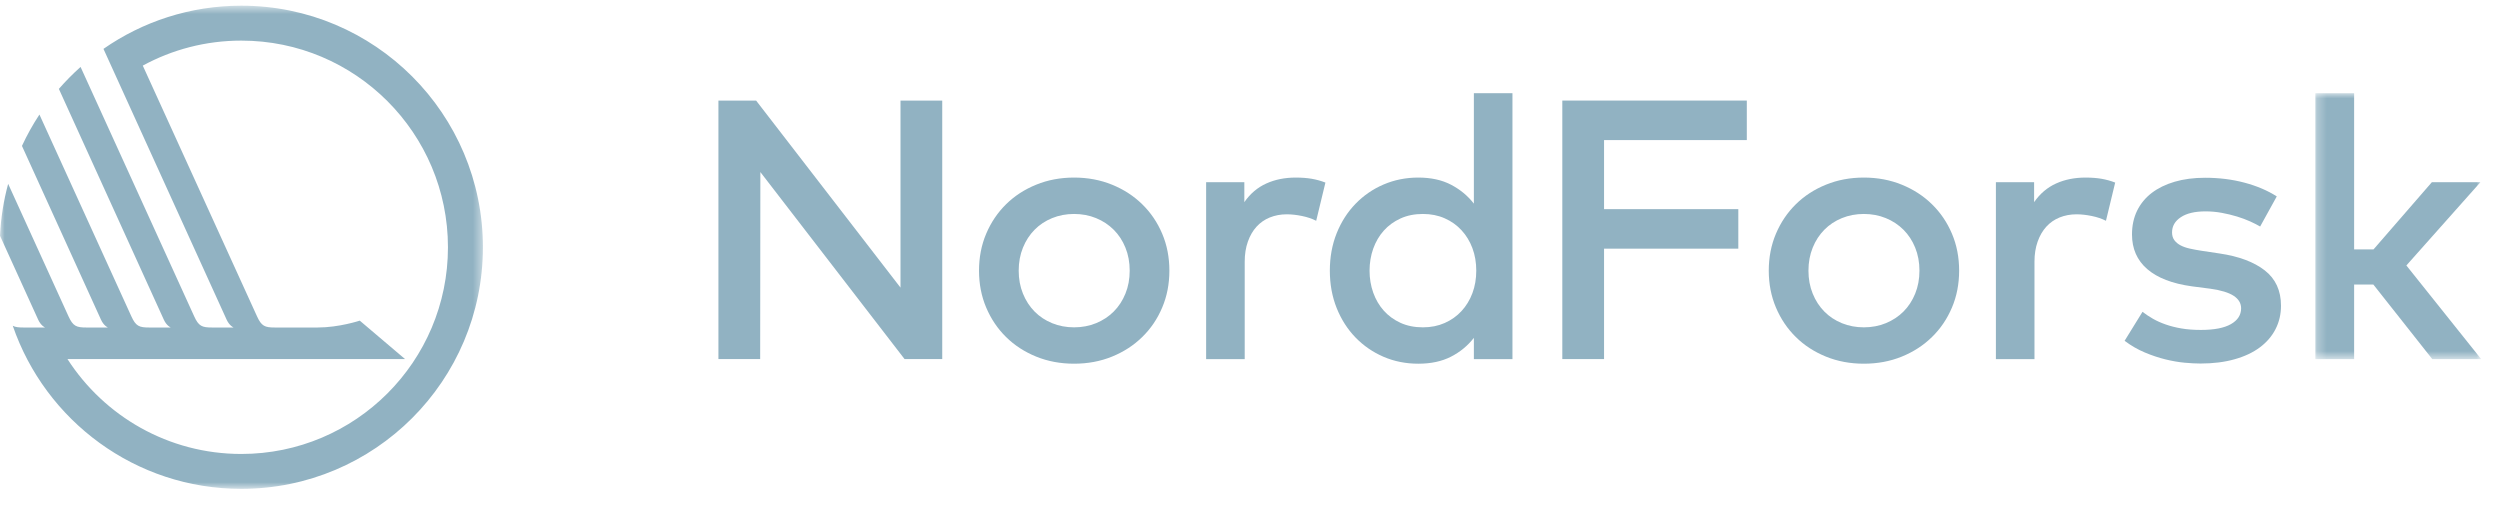
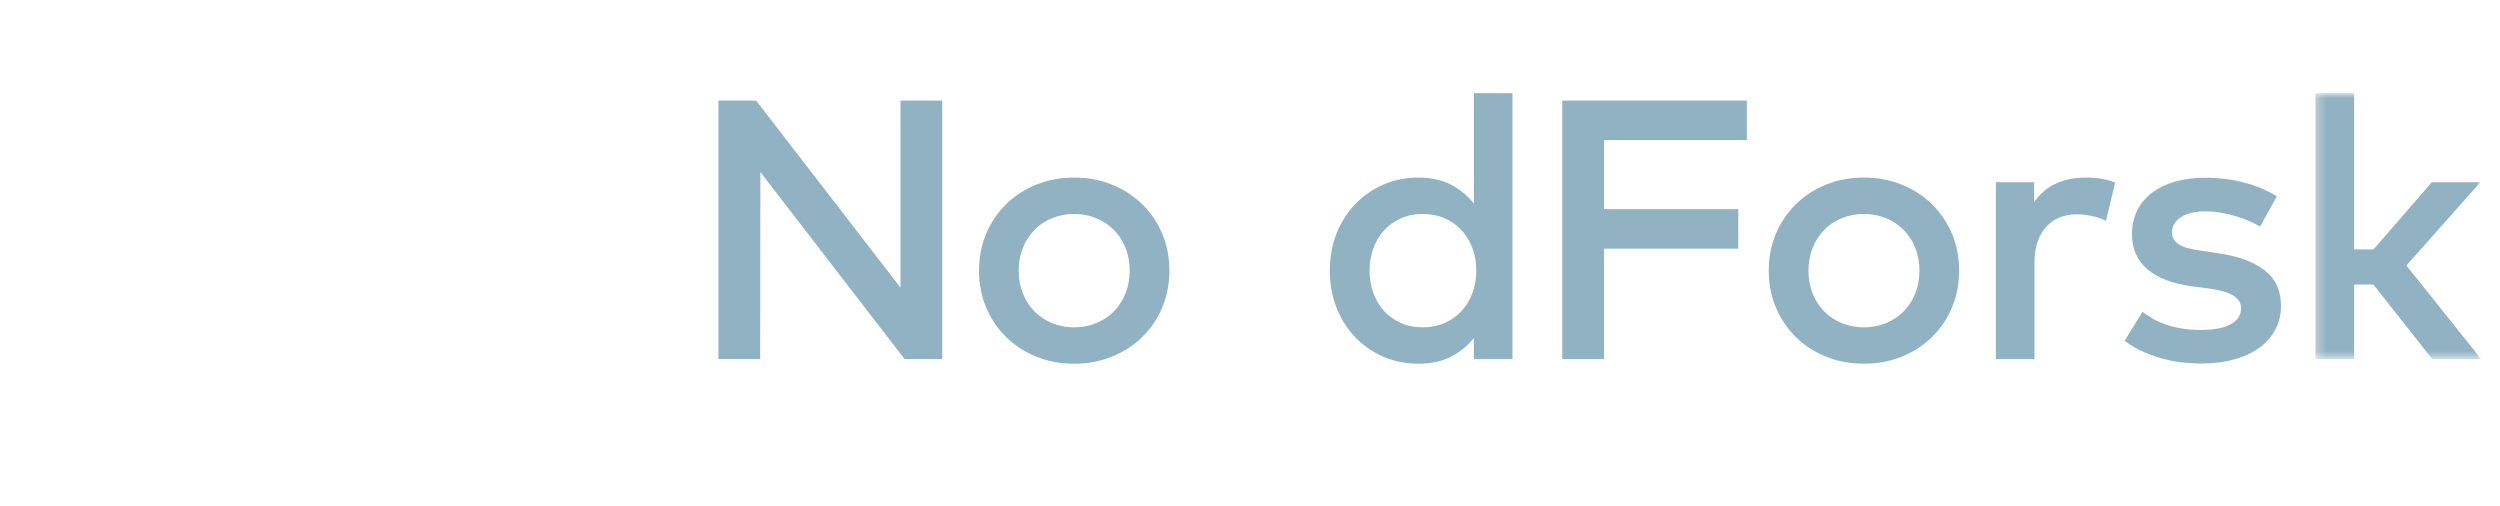
<svg xmlns="http://www.w3.org/2000/svg" width="267" height="54" viewBox="0 0 267 54" fill="none">
  <mask id="mask0_259_44595" style="mask-type:alpha" maskUnits="userSpaceOnUse" x="0" y="0" width="52" height="53">
-     <path fill-rule="evenodd" clip-rule="evenodd" d="M0 0.607H51.574V52.211H0V0.607Z" fill="white" />
-   </mask>
+     </mask>
  <g mask="url(#mask0_259_44595)">
    <path fill-rule="evenodd" clip-rule="evenodd" d="M25.771 48.483C17.98 48.483 11.132 44.444 7.206 38.349H34.519H43.26L38.424 34.244C38.424 34.244 36.218 34.978 33.921 34.978H29.358C28.29 34.978 27.929 34.841 27.449 33.782L15.249 7.007C18.374 5.304 21.961 4.337 25.771 4.337C37.962 4.337 47.842 14.222 47.842 26.41C47.842 38.6 37.962 48.483 25.771 48.483M25.772 0.607C20.298 0.607 15.225 2.313 11.05 5.219C11.053 5.225 23.933 33.542 24.203 34.137C24.503 34.792 24.943 34.978 24.943 34.978H22.646V34.978C21.578 34.978 21.217 34.841 20.738 33.782L8.605 7.149C7.782 7.883 7.009 8.666 6.287 9.494C10.019 17.698 17.215 33.521 17.495 34.137C17.792 34.792 18.232 34.978 18.232 34.978H15.935C14.867 34.978 14.509 34.841 14.027 33.782L4.211 12.234C3.51 13.299 2.885 14.419 2.345 15.584C6.071 23.773 10.565 33.655 10.783 34.137C11.081 34.792 11.52 34.978 11.52 34.978H9.224C8.159 34.978 7.798 34.841 7.315 33.782L0.871 19.634C0.388 21.415 0.088 23.269 0 25.18C2.191 29.999 3.938 33.84 4.075 34.137C4.372 34.792 4.812 34.978 4.812 34.978H2.515C1.996 34.978 1.641 34.944 1.362 34.789C4.842 44.926 14.454 52.211 25.772 52.211C40.023 52.211 51.574 40.657 51.574 26.409C51.574 12.158 40.023 0.607 25.772 0.607" fill="#91B2C2" />
  </g>
  <path fill-rule="evenodd" clip-rule="evenodd" d="M100.631 38.351H96.608L81.207 18.375L81.186 38.351H76.728V10.741H80.752L96.174 30.718V10.741H100.631V38.351Z" fill="#91B2C2" />
  <path fill-rule="evenodd" clip-rule="evenodd" d="M114.714 22.851C113.873 22.851 113.09 22.999 112.368 23.294C111.643 23.591 111.018 24.004 110.493 24.538C109.968 25.069 109.553 25.706 109.252 26.449C108.949 27.192 108.797 28.012 108.797 28.907C108.797 29.799 108.949 30.618 109.252 31.361C109.553 32.102 109.968 32.742 110.493 33.273C111.018 33.807 111.643 34.219 112.368 34.517C113.09 34.811 113.873 34.96 114.714 34.96C115.554 34.96 116.337 34.811 117.059 34.517C117.784 34.219 118.412 33.807 118.946 33.273C119.477 32.742 119.896 32.102 120.196 31.361C120.5 30.618 120.651 29.799 120.651 28.907C120.651 28.012 120.5 27.192 120.196 26.449C119.896 25.706 119.477 25.069 118.946 24.538C118.412 24.004 117.784 23.591 117.059 23.294C116.337 22.999 115.554 22.851 114.714 22.851M114.714 18.964C116.173 18.964 117.523 19.219 118.767 19.725C120.011 20.232 121.085 20.927 121.989 21.816C122.9 22.702 123.61 23.752 124.122 24.959C124.635 26.17 124.89 27.484 124.89 28.907C124.89 30.323 124.635 31.64 124.122 32.848C123.61 34.059 122.9 35.108 121.989 35.994C121.085 36.883 120.011 37.578 118.767 38.085C117.523 38.591 116.173 38.843 114.714 38.843C113.254 38.843 111.904 38.591 110.663 38.085C109.419 37.578 108.348 36.883 107.447 35.994C106.546 35.108 105.839 34.059 105.326 32.848C104.813 31.64 104.559 30.323 104.559 28.907C104.559 27.484 104.813 26.17 105.326 24.959C105.839 23.752 106.546 22.702 107.447 21.816C108.348 20.927 109.419 20.232 110.663 19.725C111.904 19.219 113.254 18.964 114.714 18.964" fill="#91B2C2" />
-   <path fill-rule="evenodd" clip-rule="evenodd" d="M138.378 18.965C139.009 18.965 139.579 19.007 140.083 19.092C140.59 19.18 141.081 19.314 141.555 19.499L140.569 23.58C140.135 23.358 139.628 23.185 139.048 23.067C138.469 22.949 137.932 22.888 137.431 22.888C136.776 22.888 136.169 23.003 135.617 23.225C135.065 23.449 134.591 23.777 134.197 24.211C133.802 24.645 133.493 25.179 133.272 25.81C133.047 26.441 132.935 27.157 132.935 27.958V38.353H128.814V19.459H132.895V21.589C133.526 20.679 134.309 20.018 135.244 19.596C136.175 19.174 137.222 18.965 138.378 18.965" fill="#91B2C2" />
  <path fill-rule="evenodd" clip-rule="evenodd" d="M151.967 22.851C151.072 22.851 150.274 23.012 149.57 23.334C148.869 23.655 148.272 24.089 147.786 24.635C147.298 25.181 146.924 25.822 146.66 26.559C146.399 27.296 146.269 28.076 146.269 28.907C146.269 29.735 146.399 30.515 146.66 31.253C146.924 31.99 147.298 32.63 147.786 33.176C148.272 33.722 148.869 34.156 149.57 34.478C150.274 34.799 151.072 34.96 151.967 34.96C152.823 34.96 153.596 34.806 154.294 34.496C154.992 34.187 155.59 33.765 156.087 33.225C156.588 32.685 156.976 32.047 157.252 31.313C157.529 30.576 157.665 29.772 157.665 28.907C157.665 28.036 157.529 27.235 157.252 26.498C156.976 25.764 156.588 25.127 156.087 24.587C155.59 24.047 154.992 23.622 154.294 23.315C153.596 23.006 152.823 22.851 151.967 22.851M151.472 18.964C152.829 18.964 153.991 19.219 154.965 19.726C155.939 20.233 156.752 20.903 157.41 21.747V9.953H161.53V38.352H157.41V36.083C156.752 36.926 155.939 37.597 154.965 38.094C153.991 38.595 152.829 38.844 151.472 38.844C150.147 38.844 148.912 38.598 147.765 38.106C146.621 37.612 145.623 36.926 144.767 36.043C143.915 35.163 143.244 34.114 142.756 32.9C142.27 31.683 142.027 30.351 142.027 28.907C142.027 27.46 142.27 26.128 142.756 24.911C143.244 23.695 143.915 22.648 144.767 21.768C145.623 20.885 146.621 20.196 147.765 19.705C148.912 19.213 150.147 18.964 151.472 18.964" fill="#91B2C2" />
  <path fill-rule="evenodd" clip-rule="evenodd" d="M185.652 26.557H171.313V38.35H166.855V10.74H186.559V14.961H171.313V22.337H185.652V26.557Z" fill="#91B2C2" />
  <path fill-rule="evenodd" clip-rule="evenodd" d="M199.059 22.851C198.219 22.851 197.436 22.999 196.714 23.294C195.989 23.591 195.364 24.004 194.839 24.538C194.314 25.069 193.898 25.706 193.598 26.449C193.295 27.192 193.143 28.012 193.143 28.907C193.143 29.799 193.295 30.618 193.598 31.361C193.898 32.102 194.314 32.742 194.839 33.273C195.364 33.807 195.989 34.219 196.714 34.517C197.436 34.811 198.219 34.96 199.059 34.96C199.9 34.96 200.683 34.811 201.405 34.517C202.13 34.219 202.758 33.807 203.292 33.273C203.823 32.742 204.242 32.102 204.542 31.361C204.845 30.618 204.997 29.799 204.997 28.907C204.997 28.012 204.845 27.192 204.542 26.449C204.242 25.706 203.823 25.069 203.292 24.538C202.758 24.004 202.13 23.591 201.405 23.294C200.683 22.999 199.9 22.851 199.059 22.851M199.059 18.964C200.519 18.964 201.869 19.219 203.113 19.725C204.357 20.232 205.431 20.927 206.335 21.816C207.245 22.702 207.955 23.752 208.468 24.959C208.981 26.17 209.236 27.484 209.236 28.907C209.236 30.323 208.981 31.64 208.468 32.848C207.955 34.059 207.245 35.108 206.335 35.994C205.431 36.883 204.357 37.578 203.113 38.085C201.869 38.591 200.519 38.843 199.059 38.843C197.6 38.843 196.25 38.591 195.009 38.085C193.765 37.578 192.694 36.883 191.793 35.994C190.892 35.108 190.185 34.059 189.672 32.848C189.159 31.64 188.904 30.323 188.904 28.907C188.904 27.484 189.159 26.17 189.672 24.959C190.185 23.752 190.892 22.702 191.793 21.816C192.694 20.927 193.765 20.232 195.009 19.725C196.25 19.219 197.6 18.964 199.059 18.964" fill="#91B2C2" />
  <path fill-rule="evenodd" clip-rule="evenodd" d="M222.726 18.965C223.357 18.965 223.927 19.007 224.431 19.092C224.937 19.18 225.429 19.314 225.902 19.499L224.916 23.58C224.482 23.358 223.976 23.185 223.396 23.067C222.817 22.949 222.28 22.888 221.779 22.888C221.124 22.888 220.517 23.003 219.965 23.225C219.412 23.449 218.939 23.777 218.545 24.211C218.15 24.645 217.841 25.179 217.619 25.81C217.395 26.441 217.282 27.157 217.282 27.958V38.353H213.162V19.459H217.243V21.589C217.874 20.679 218.657 20.018 219.591 19.596C220.523 19.174 221.57 18.965 222.726 18.965" fill="#91B2C2" />
  <path fill-rule="evenodd" clip-rule="evenodd" d="M241.384 24.192C241.093 24.022 240.741 23.84 240.319 23.649C239.897 23.458 239.43 23.285 238.92 23.127C238.404 22.969 237.861 22.839 237.291 22.733C236.717 22.626 236.138 22.575 235.546 22.575C234.415 22.575 233.538 22.781 232.913 23.197C232.288 23.609 231.975 24.152 231.975 24.823C231.975 25.151 232.057 25.427 232.221 25.651C232.388 25.876 232.606 26.058 232.882 26.203C233.158 26.349 233.486 26.464 233.868 26.549C234.251 26.634 234.657 26.71 235.091 26.777L237.045 27.071C239.108 27.375 240.719 27.975 241.875 28.877C243.031 29.778 243.611 31.034 243.611 32.654C243.611 33.558 243.417 34.392 243.028 35.148C242.643 35.903 242.082 36.556 241.354 37.099C240.625 37.645 239.724 38.07 238.653 38.37C237.579 38.674 236.368 38.825 235.012 38.825C234.527 38.825 233.962 38.795 233.316 38.737C232.673 38.677 231.99 38.558 231.268 38.382C230.543 38.203 229.806 37.958 229.059 37.642C228.307 37.326 227.591 36.911 226.908 36.398L228.82 33.303C229.163 33.567 229.533 33.813 229.936 34.044C230.337 34.274 230.789 34.477 231.295 34.653C231.802 34.832 232.36 34.972 232.973 35.078C233.583 35.184 234.278 35.236 235.052 35.236C236.472 35.236 237.543 35.03 238.268 34.614C238.99 34.201 239.351 33.637 239.351 32.927C239.351 32.39 239.09 31.947 238.562 31.598C238.037 31.249 237.209 30.997 236.077 30.837L234.105 30.582C232.002 30.293 230.407 29.677 229.323 28.737C228.237 27.796 227.697 26.564 227.697 25.038C227.697 24.107 227.876 23.263 228.237 22.514C228.601 21.768 229.12 21.134 229.797 20.612C230.473 20.093 231.292 19.692 232.251 19.41C233.213 19.128 234.296 18.985 235.507 18.985C236.99 18.985 238.392 19.158 239.706 19.507C241.02 19.856 242.173 20.345 243.159 20.976L241.384 24.192Z" fill="#91B2C2" />
  <mask id="mask1_259_44595" style="mask-type:alpha" maskUnits="userSpaceOnUse" x="247" y="9" width="18" height="30">
    <path fill-rule="evenodd" clip-rule="evenodd" d="M247.279 9.953H264.989V38.352H247.279V9.953Z" fill="white" />
  </mask>
  <g mask="url(#mask1_259_44595)">
    <path fill-rule="evenodd" clip-rule="evenodd" d="M251.421 26.638H253.49L259.722 19.459H264.91L257.001 28.352L264.989 38.352H259.765L253.472 30.385H251.421V38.352H247.279V9.953H251.421V26.638Z" fill="#91B2C2" />
  </g>
</svg>